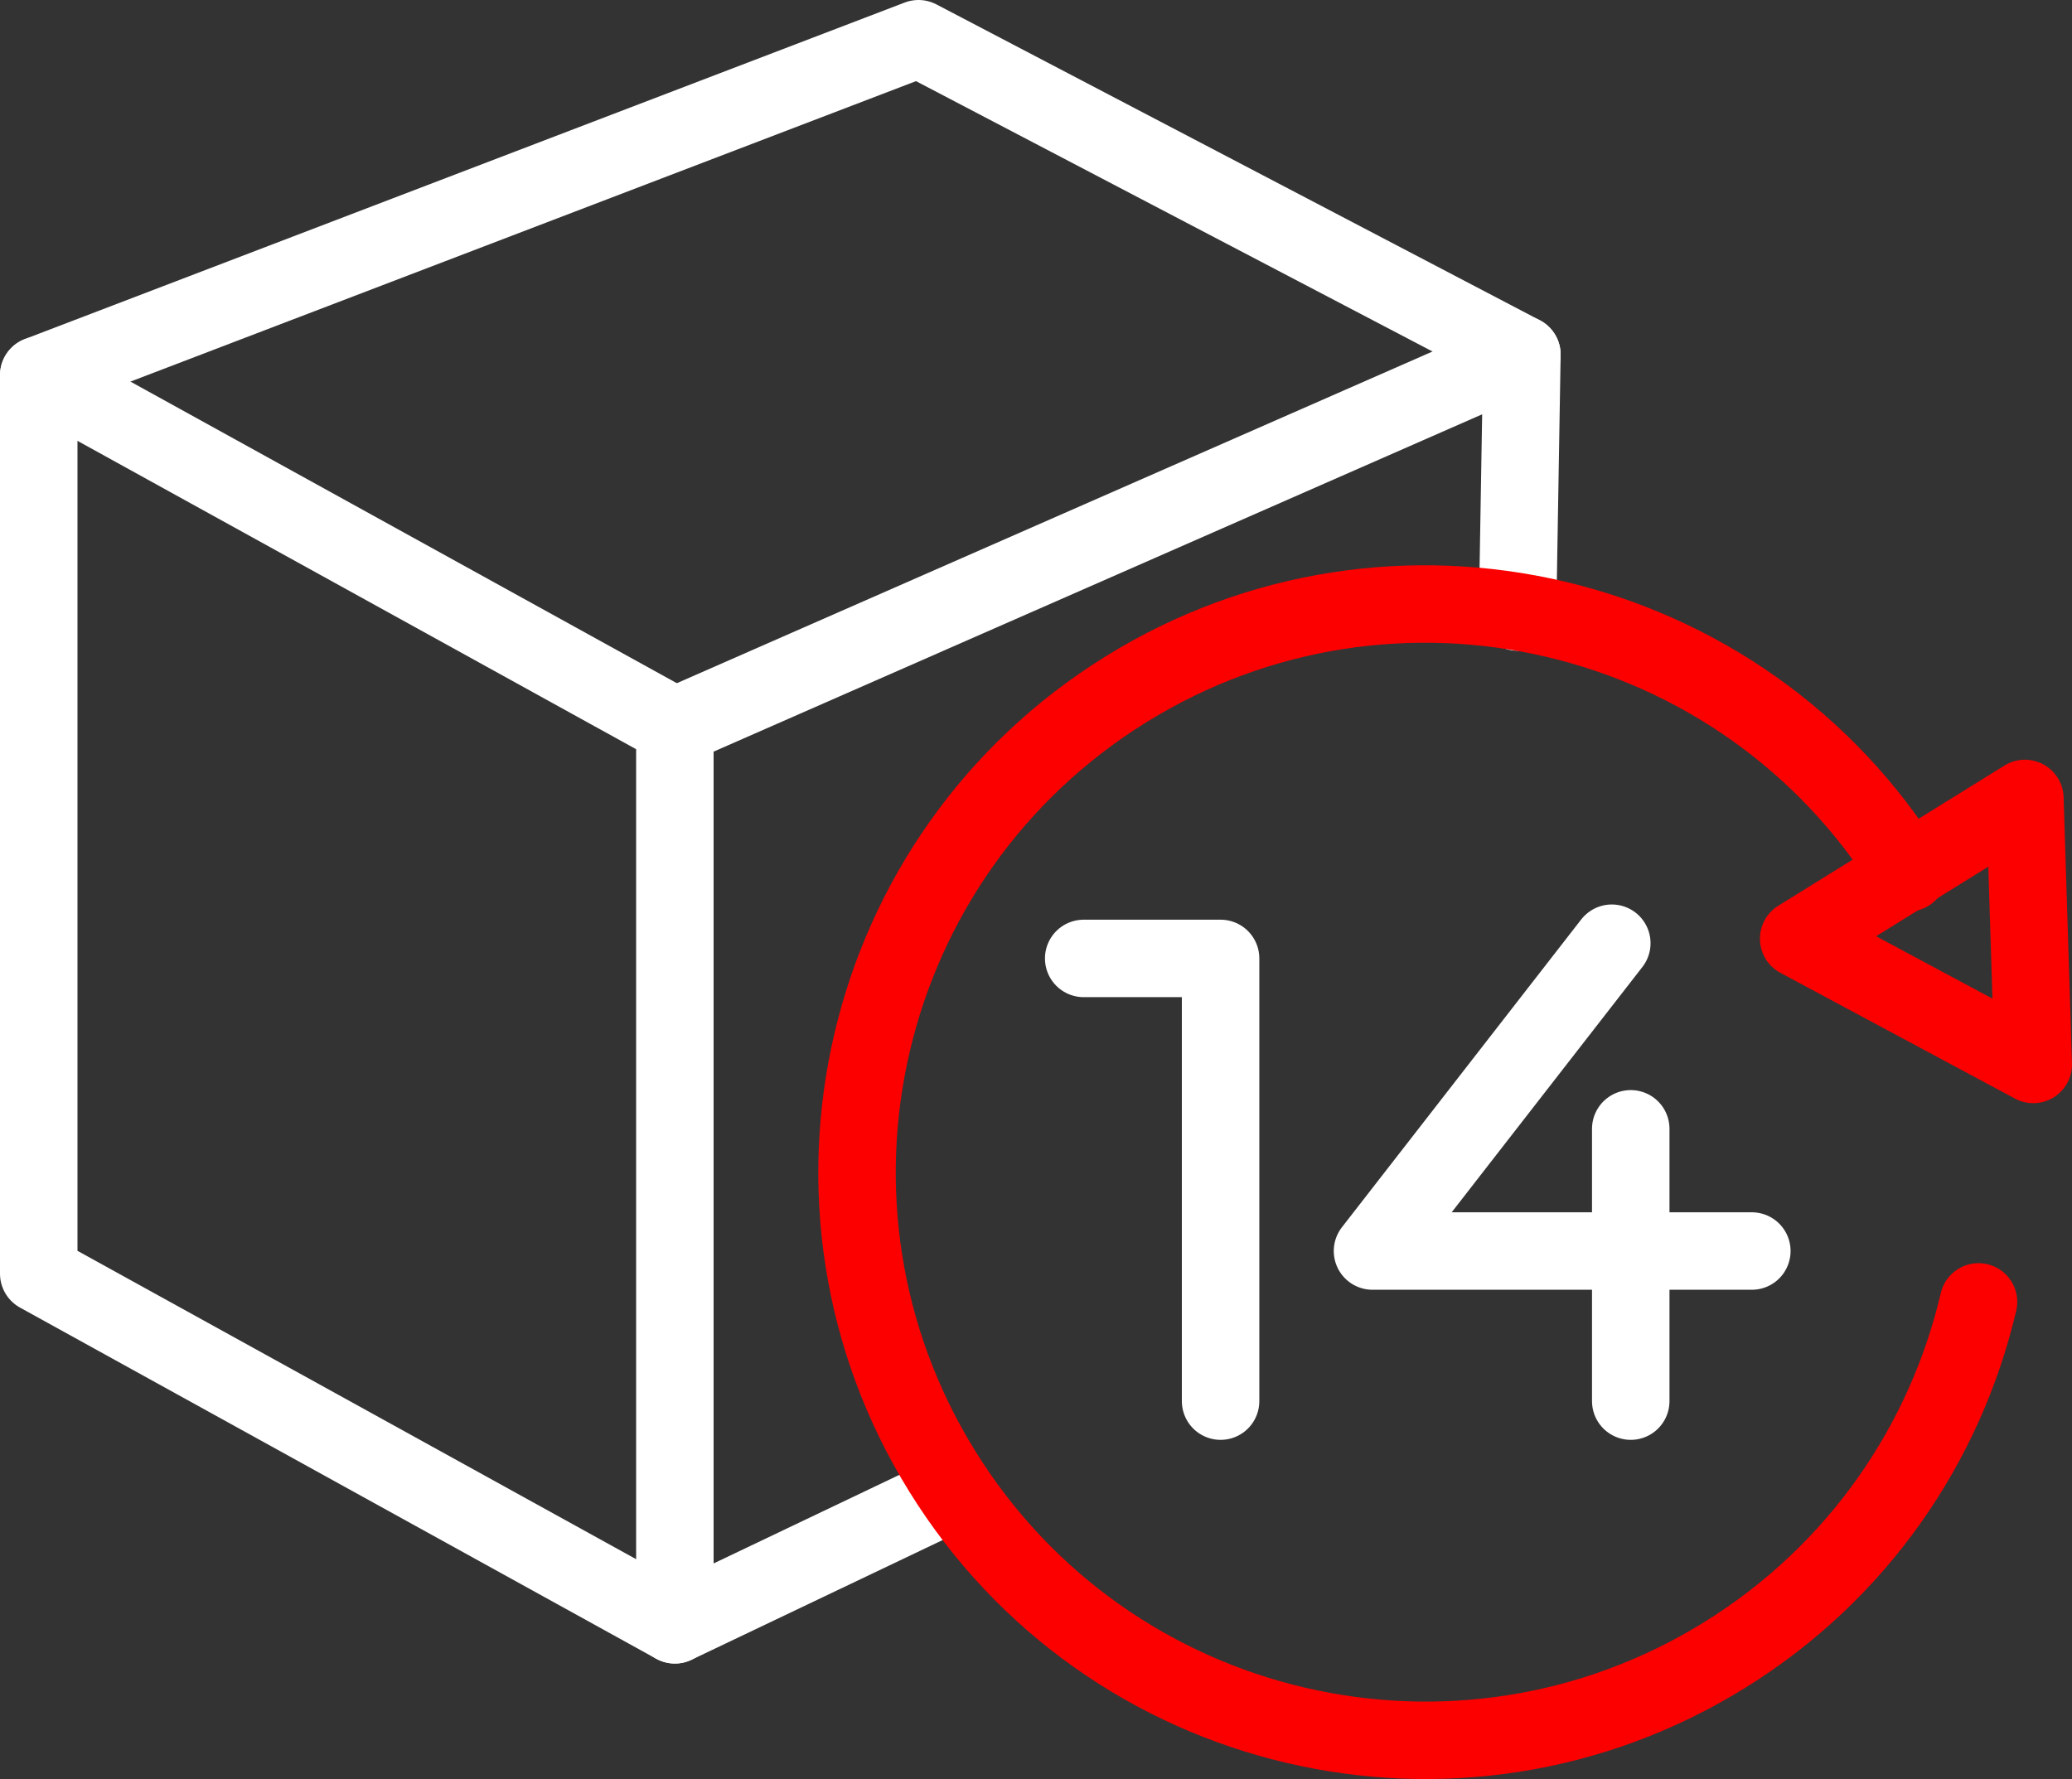
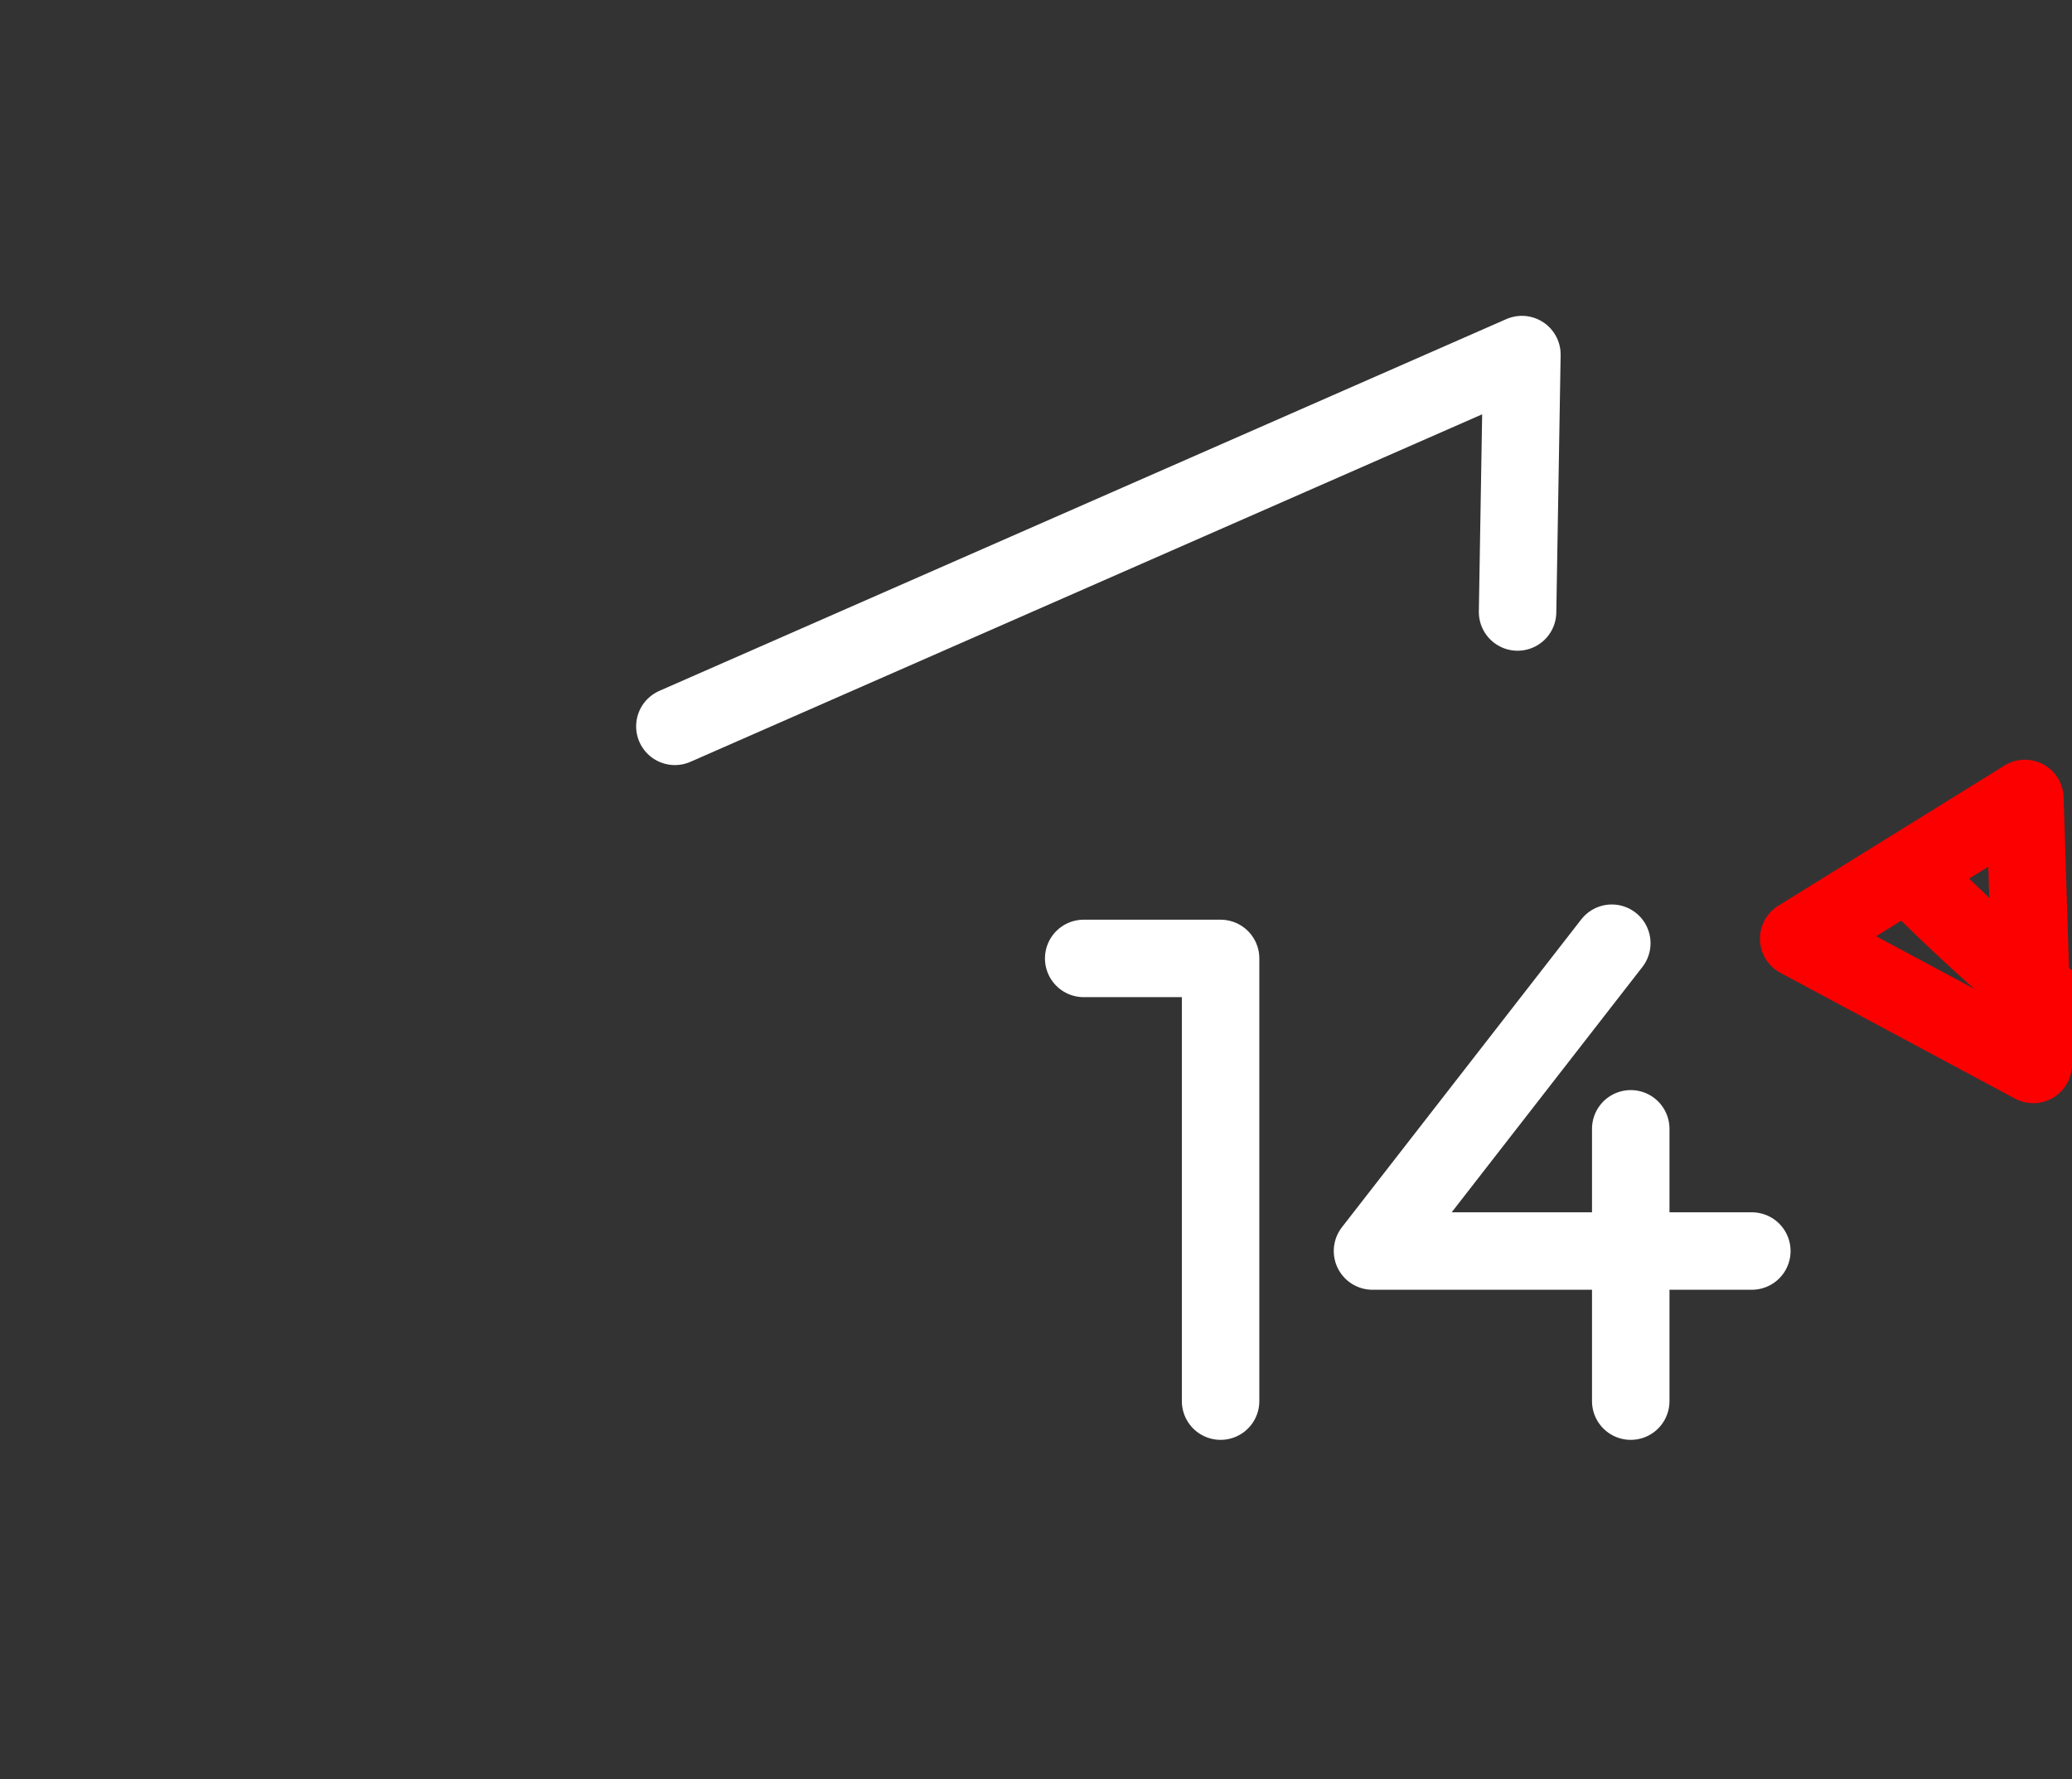
<svg xmlns="http://www.w3.org/2000/svg" id="Vrstva_1" version="1.1" viewBox="0 0 267.449 229.69">
  <rect x="0" y="0" width="267.449" height="229.69" fill="#333333" stroke="none" />
  <defs>
    <style>
      .st0 {
        stroke: #fff;
      }

      .st0, .st1 {
        fill: none;
        stroke-linecap: round;
        stroke-linejoin: round;
        stroke-width: 10px;
      }

      .st1 {
        stroke: #fc0000;
      }
    </style>
  </defs>
-   <polygon class="st0" points="87.111 209.778 5 164.444 5 48.444 87.111 93.778 87.111 209.778" />
-   <line class="st0" x1="122.515" y1="192.893" x2="87.111" y2="209.778" />
  <polyline class="st0" points="87.111 93.778 196.444 45.778 195.885 79.015" />
-   <polyline class="st0" points="196.444 45.778 118.556 5 5 48.444" />
-   <path class="st1" d="M246.311,112.69c-10.672-17.213-27.311-28.471-45.585-32.758-18.274-4.287-38.184-1.602-55.397,9.071-17.213,10.672-28.471,27.311-32.758,45.585-4.287,18.274-1.602,38.184,9.071,55.397s27.311,28.471,45.585,32.758,38.184,1.602,55.397-9.071,28.471-27.311,32.758-45.585" />
+   <path class="st1" d="M246.311,112.69s27.311,28.471,45.585,32.758,38.184,1.602,55.397-9.071,28.471-27.311,32.758-45.585" />
  <polygon class="st1" points="262.449 137.43 232.167 121.192 261.37 103.086 262.449 137.43" />
  <g>
    <g>
      <polyline class="st0" points="208.048 121.777 177.159 161.519 226.123 161.519" />
      <line class="st0" x1="210.493" y1="145.741" x2="210.493" y2="180.898" />
    </g>
    <polyline class="st0" points="139.881 123.741 157.551 123.741 157.551 180.898" />
  </g>
</svg>